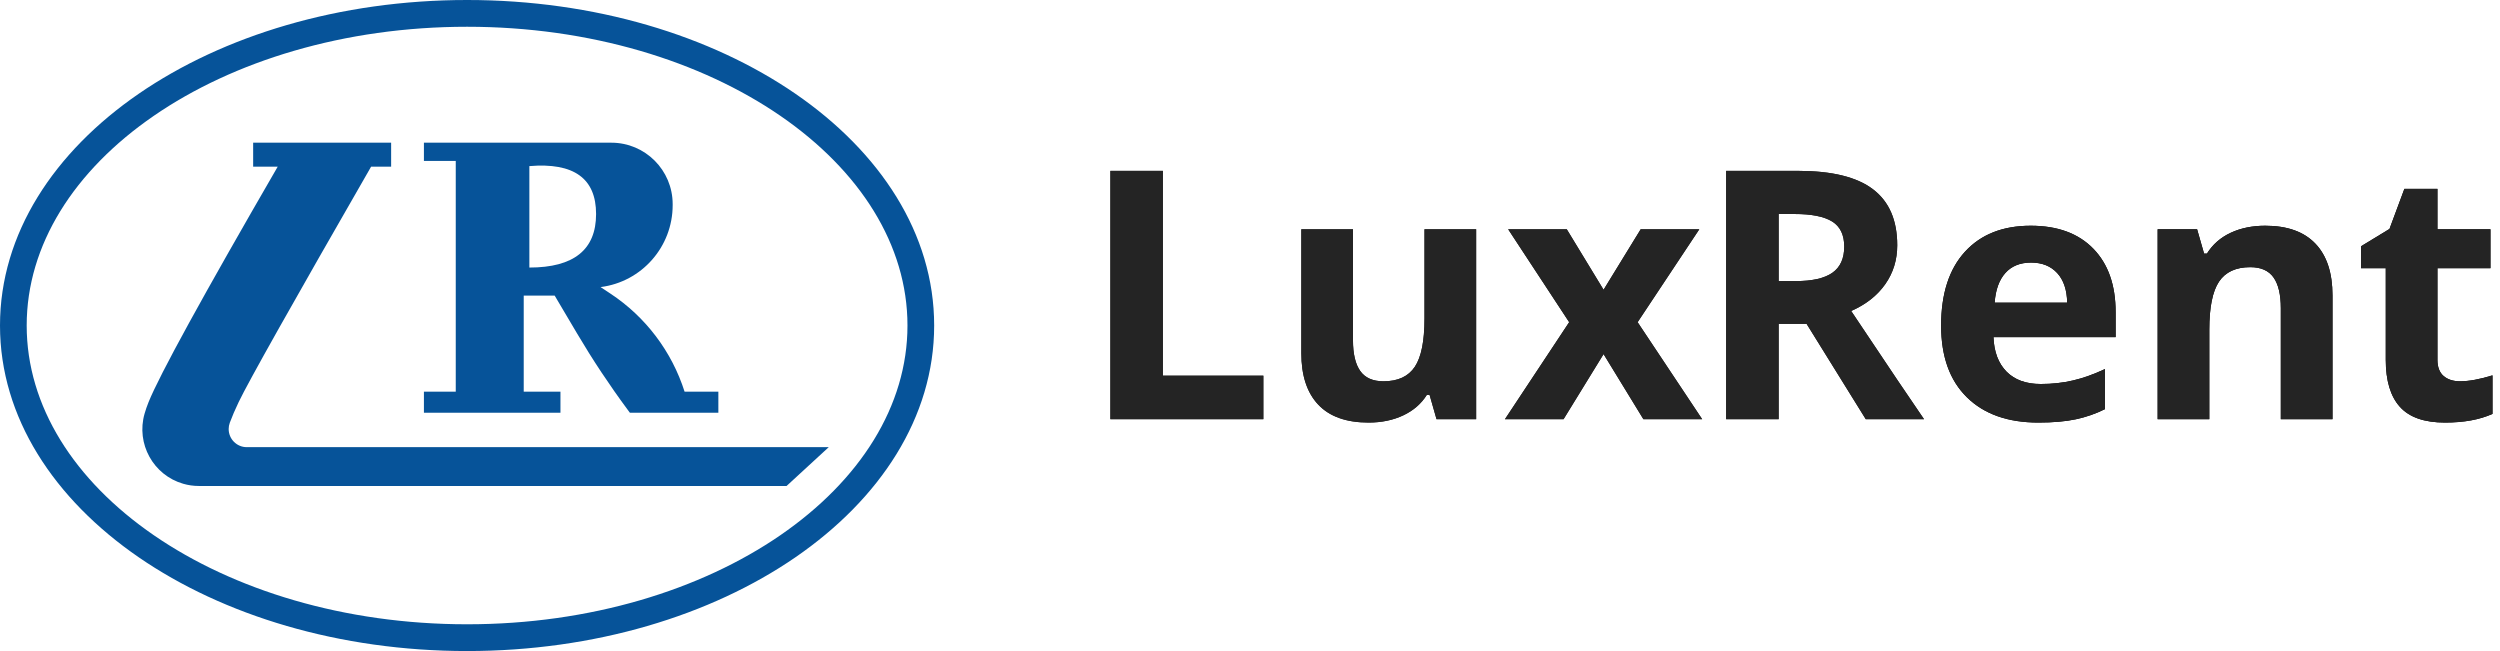
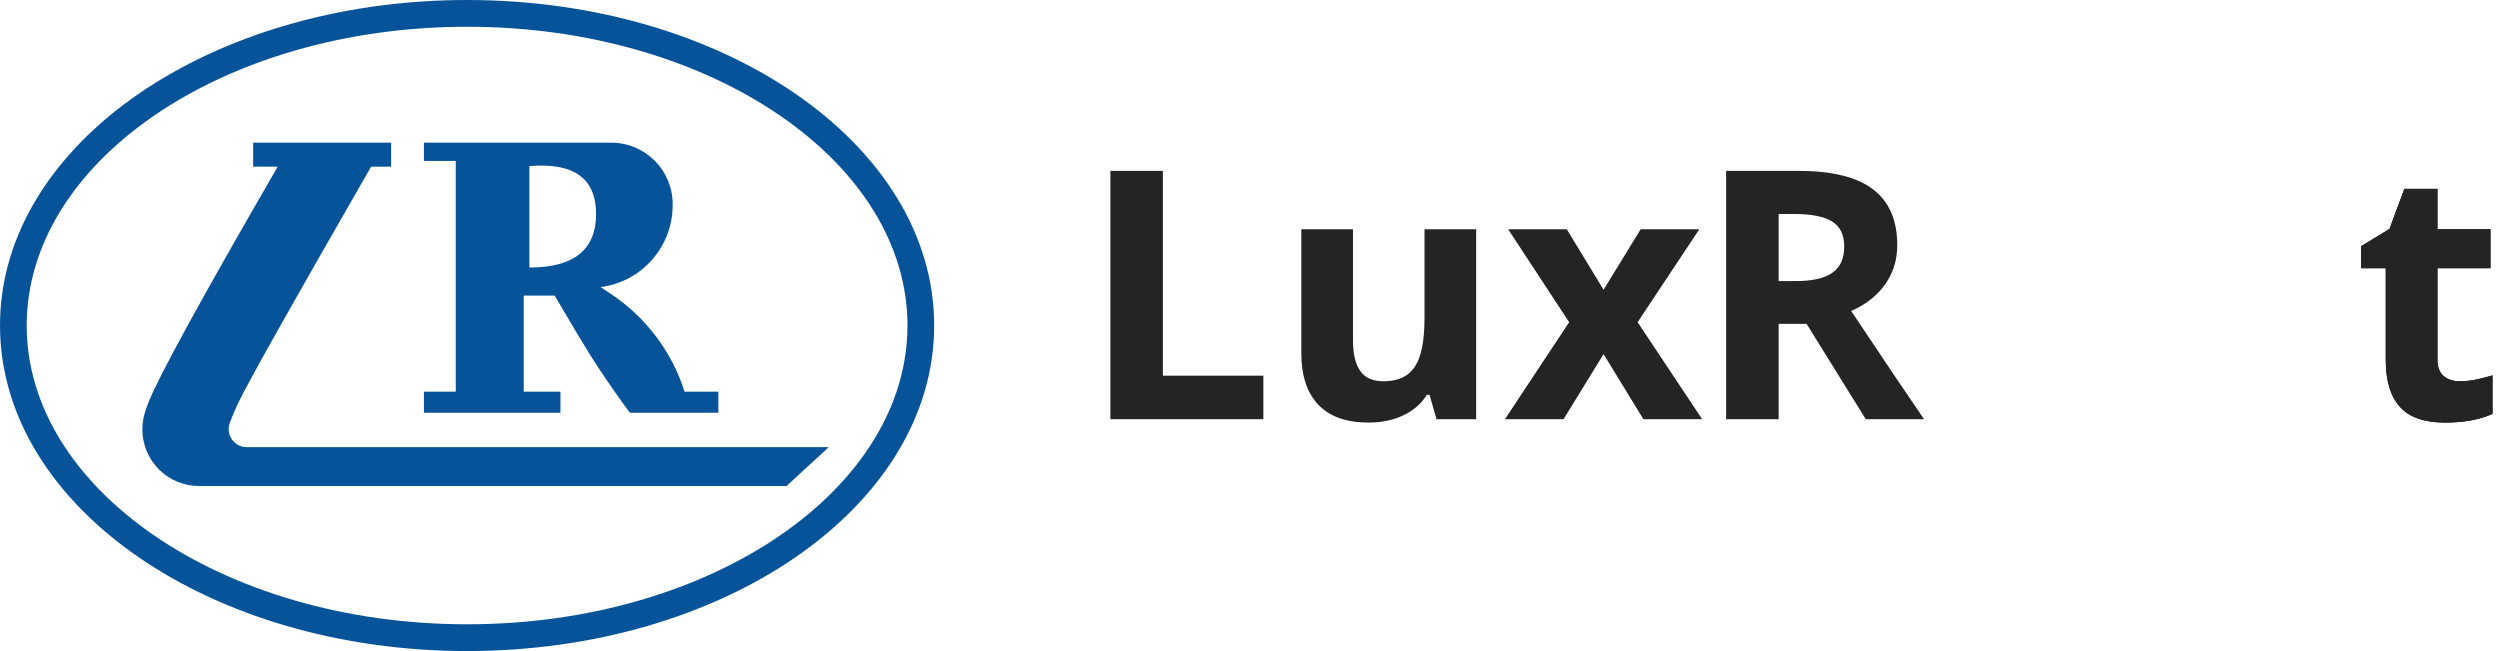
<svg xmlns="http://www.w3.org/2000/svg" width="192" height="50" viewBox="0 0 192 50" fill="none">
-   <path d="M69.694 25C69.694 18.817 66.052 13.106 59.933 8.896C53.818 4.69 45.314 2.055 35.872 2.055C26.429 2.055 17.926 4.69 11.811 8.896C5.692 13.106 2.05 18.817 2.05 25C2.05 31.183 5.692 36.894 11.811 41.104C17.926 45.31 26.429 47.945 35.872 47.945C45.314 47.945 53.818 45.31 59.933 41.104C66.052 36.894 69.694 31.183 69.694 25ZM71.744 25C71.744 32.056 67.585 38.331 61.092 42.798C54.595 47.268 45.675 50 35.872 50C26.069 50 17.149 47.268 10.652 42.798C4.159 38.331 0 32.056 0 25C0 17.944 4.159 11.669 10.652 7.202C17.149 2.732 26.069 0 35.872 0C45.675 0 54.595 2.732 61.092 7.202C67.585 11.669 71.744 17.944 71.744 25Z" fill="#065399" />
+   <path d="M69.694 25C69.694 18.817 66.052 13.106 59.933 8.896C53.818 4.69 45.314 2.055 35.872 2.055C26.429 2.055 17.926 4.69 11.811 8.896C5.692 13.106 2.05 18.817 2.05 25C2.05 31.183 5.692 36.894 11.811 41.104C17.926 45.31 26.429 47.945 35.872 47.945C45.314 47.945 53.818 45.31 59.933 41.104C66.052 36.894 69.694 31.183 69.694 25M71.744 25C71.744 32.056 67.585 38.331 61.092 42.798C54.595 47.268 45.675 50 35.872 50C26.069 50 17.149 47.268 10.652 42.798C4.159 38.331 0 32.056 0 25C0 17.944 4.159 11.669 10.652 7.202C17.149 2.732 26.069 0 35.872 0C45.675 0 54.595 2.732 61.092 7.202C67.585 11.669 71.744 17.944 71.744 25Z" fill="#065399" />
  <path fill-rule="evenodd" clip-rule="evenodd" d="M21.327 12.802C15.562 22.761 12.257 28.786 11.412 30.877C11.292 31.174 11.189 31.471 11.103 31.77C10.44 34.078 11.769 36.488 14.071 37.153C14.461 37.266 14.866 37.323 15.272 37.323H60.408L63.648 34.342H18.951C18.184 34.342 17.562 33.718 17.562 32.949C17.562 32.784 17.592 32.62 17.649 32.465C17.824 31.993 18.051 31.463 18.331 30.877C19.076 29.318 22.466 23.293 28.5 12.802H30.039V10.959H19.442V12.802H21.327Z" fill="#065399" />
  <path d="M32.557 10.959H46.953C49.553 10.959 51.661 13.072 51.661 15.678V15.755C51.661 18.952 49.287 21.65 46.122 22.048L46.882 22.55C49.582 24.334 51.592 26.992 52.576 30.08H55.17V31.698H48.375L48.23 31.502C46.825 29.607 45.52 27.64 44.319 25.61L42.599 22.703H40.222V30.08H43.043V31.698H32.557V30.08H35.002V12.358H32.557V10.959ZM40.655 20.548C44.071 20.548 45.779 19.178 45.779 16.438C45.779 13.699 44.071 12.472 40.655 12.757C40.655 13.698 40.655 14.925 40.655 16.438C40.655 17.951 40.655 19.321 40.655 20.548Z" fill="#065399" />
-   <path d="M85.277 32.192V13.123H89.31V28.853H97.026V32.192H85.277ZM110.324 32.192L109.791 30.327H109.582C109.157 31.005 108.555 31.529 107.774 31.898C106.993 32.268 106.104 32.453 105.106 32.453C103.398 32.453 102.109 31.994 101.242 31.077C100.375 30.159 99.941 28.84 99.941 27.118V17.61H103.909V26.127C103.909 27.179 104.096 27.968 104.469 28.494C104.842 29.02 105.436 29.283 106.252 29.283C107.362 29.283 108.164 28.911 108.659 28.168C109.153 27.424 109.4 26.192 109.4 24.47V17.61H113.369V32.192H110.324ZM120.512 24.744L115.828 17.61H120.33L123.154 22.253L126.003 17.61H130.505L125.769 24.744L130.726 32.192H126.211L123.154 27.196L120.083 32.192H115.581L120.512 24.744ZM136.601 21.588H137.902C139.177 21.588 140.118 21.375 140.725 20.949C141.333 20.523 141.636 19.853 141.636 18.94C141.636 18.036 141.326 17.392 140.706 17.01C140.086 16.627 139.125 16.436 137.824 16.436H136.601V21.588ZM136.601 24.875V32.192H132.567V13.123H138.11C140.695 13.123 142.608 13.594 143.848 14.538C145.089 15.481 145.709 16.914 145.709 18.836C145.709 19.957 145.401 20.955 144.785 21.829C144.169 22.703 143.297 23.388 142.17 23.883C145.032 28.17 146.897 30.94 147.765 32.192H143.289L138.748 24.875H136.601Z" fill="#262626" />
  <path d="M85.277 32.192V13.123H89.31V28.853H97.026V32.192H85.277ZM110.324 32.192L109.791 30.327H109.582C109.157 31.005 108.555 31.529 107.774 31.898C106.993 32.268 106.104 32.453 105.106 32.453C103.398 32.453 102.109 31.994 101.242 31.077C100.375 30.159 99.941 28.84 99.941 27.118V17.61H103.909V26.127C103.909 27.179 104.096 27.968 104.469 28.494C104.842 29.02 105.436 29.283 106.252 29.283C107.362 29.283 108.164 28.911 108.659 28.168C109.153 27.424 109.4 26.192 109.4 24.47V17.61H113.369V32.192H110.324ZM120.512 24.744L115.828 17.61H120.33L123.154 22.253L126.003 17.61H130.505L125.769 24.744L130.726 32.192H126.211L123.154 27.196L120.083 32.192H115.581L120.512 24.744ZM136.601 21.588H137.902C139.177 21.588 140.118 21.375 140.725 20.949C141.333 20.523 141.636 19.853 141.636 18.94C141.636 18.036 141.326 17.392 140.706 17.01C140.086 16.627 139.125 16.436 137.824 16.436H136.601V21.588ZM136.601 24.875V32.192H132.567V13.123H138.11C140.695 13.123 142.608 13.594 143.848 14.538C145.089 15.481 145.709 16.914 145.709 18.836C145.709 19.957 145.401 20.955 144.785 21.829C144.169 22.703 143.297 23.388 142.17 23.883C145.032 28.17 146.897 30.94 147.765 32.192H143.289L138.748 24.875H136.601Z" fill="#242424" />
-   <path d="M155.987 20.166C155.146 20.166 154.486 20.433 154.009 20.968C153.532 21.503 153.259 22.262 153.19 23.244H158.759C158.741 22.262 158.485 21.503 157.991 20.968C157.496 20.433 156.829 20.166 155.987 20.166ZM156.547 32.453C154.205 32.453 152.374 31.805 151.056 30.509C149.737 29.214 149.078 27.379 149.078 25.005C149.078 22.562 149.687 20.672 150.906 19.338C152.125 18.003 153.81 17.336 155.961 17.336C158.017 17.336 159.617 17.923 160.762 19.096C161.907 20.27 162.48 21.892 162.48 23.962V25.892H153.099C153.142 27.022 153.476 27.905 154.1 28.54C154.725 29.174 155.601 29.492 156.729 29.492C157.605 29.492 158.433 29.401 159.214 29.218C159.995 29.035 160.81 28.744 161.66 28.344V31.422C160.966 31.77 160.225 32.029 159.435 32.198C158.646 32.368 157.683 32.453 156.547 32.453ZM179.135 32.192H175.166V23.675C175.166 22.622 174.98 21.833 174.607 21.307C174.234 20.781 173.639 20.518 172.824 20.518C171.714 20.518 170.911 20.89 170.417 21.633C169.922 22.377 169.675 23.609 169.675 25.331V32.192H165.707V17.61H168.738L169.272 19.475H169.493C169.936 18.77 170.545 18.238 171.321 17.877C172.098 17.516 172.98 17.336 173.969 17.336C175.661 17.336 176.944 17.794 177.821 18.712C178.697 19.629 179.135 20.953 179.135 22.683V32.192Z" fill="black" />
-   <path d="M155.987 20.166C155.146 20.166 154.486 20.433 154.009 20.968C153.532 21.503 153.259 22.262 153.19 23.244H158.759C158.741 22.262 158.485 21.503 157.991 20.968C157.496 20.433 156.829 20.166 155.987 20.166ZM156.547 32.453C154.205 32.453 152.374 31.805 151.056 30.509C149.737 29.214 149.078 27.379 149.078 25.005C149.078 22.562 149.687 20.672 150.906 19.338C152.125 18.003 153.81 17.336 155.961 17.336C158.017 17.336 159.617 17.923 160.762 19.096C161.907 20.27 162.48 21.892 162.48 23.962V25.892H153.099C153.142 27.022 153.476 27.905 154.1 28.54C154.725 29.174 155.601 29.492 156.729 29.492C157.605 29.492 158.433 29.401 159.214 29.218C159.995 29.035 160.81 28.744 161.66 28.344V31.422C160.966 31.77 160.225 32.029 159.435 32.198C158.646 32.368 157.683 32.453 156.547 32.453ZM179.135 32.192H175.166V23.675C175.166 22.622 174.98 21.833 174.607 21.307C174.234 20.781 173.639 20.518 172.824 20.518C171.714 20.518 170.911 20.89 170.417 21.633C169.922 22.377 169.675 23.609 169.675 25.331V32.192H165.707V17.61H168.738L169.272 19.475H169.493C169.936 18.77 170.545 18.238 171.321 17.877C172.098 17.516 172.98 17.336 173.969 17.336C175.661 17.336 176.944 17.794 177.821 18.712C178.697 19.629 179.135 20.953 179.135 22.683V32.192Z" fill="#242424" />
  <path d="M188.925 29.283C189.619 29.283 190.452 29.131 191.423 28.827V31.787C190.434 32.231 189.22 32.453 187.78 32.453C186.193 32.453 185.037 32.05 184.313 31.246C183.588 30.442 183.226 29.235 183.226 27.627V20.596H181.326V18.914L183.512 17.584L184.657 14.505H187.195V17.61H191.267V20.596H187.195V27.627C187.195 28.192 187.353 28.609 187.67 28.879C187.986 29.148 188.405 29.283 188.925 29.283Z" fill="black" />
  <path d="M188.925 29.283C189.619 29.283 190.452 29.131 191.423 28.827V31.787C190.434 32.231 189.22 32.453 187.78 32.453C186.193 32.453 185.037 32.05 184.313 31.246C183.588 30.442 183.226 29.235 183.226 27.627V20.596H181.326V18.914L183.512 17.584L184.657 14.505H187.195V17.61H191.267V20.596H187.195V27.627C187.195 28.192 187.353 28.609 187.67 28.879C187.986 29.148 188.405 29.283 188.925 29.283Z" fill="#242424" />
</svg>